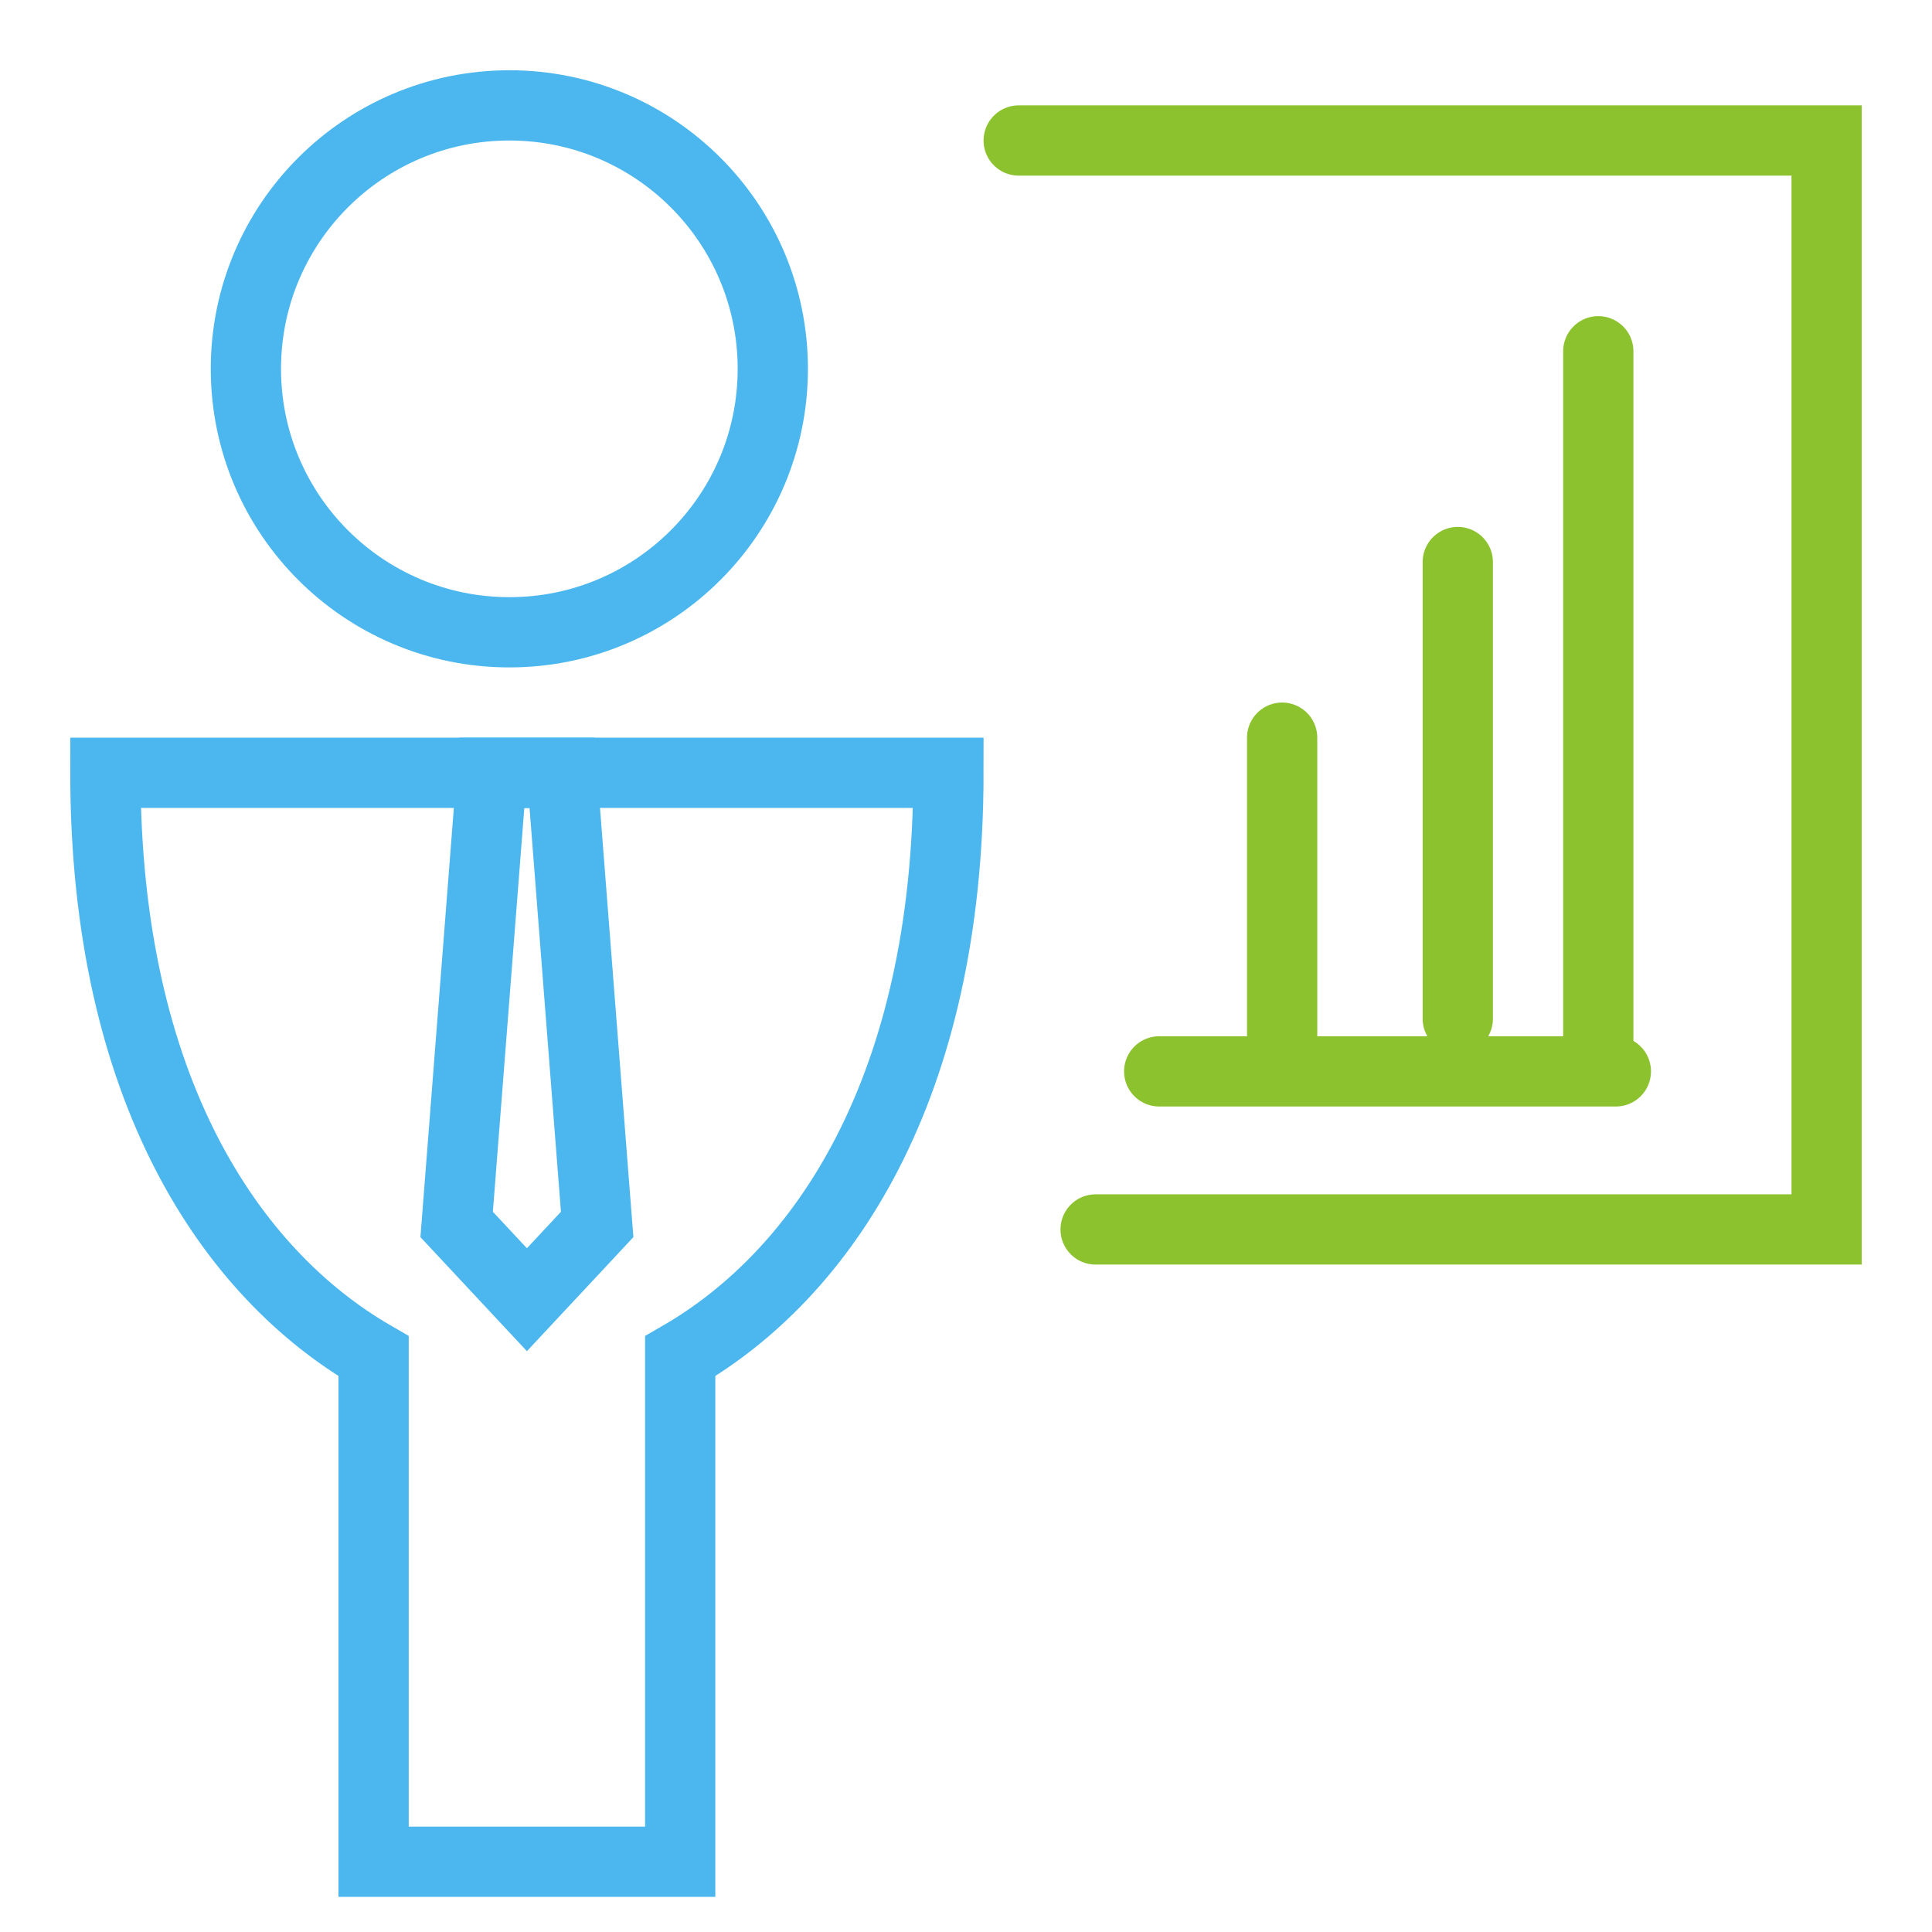
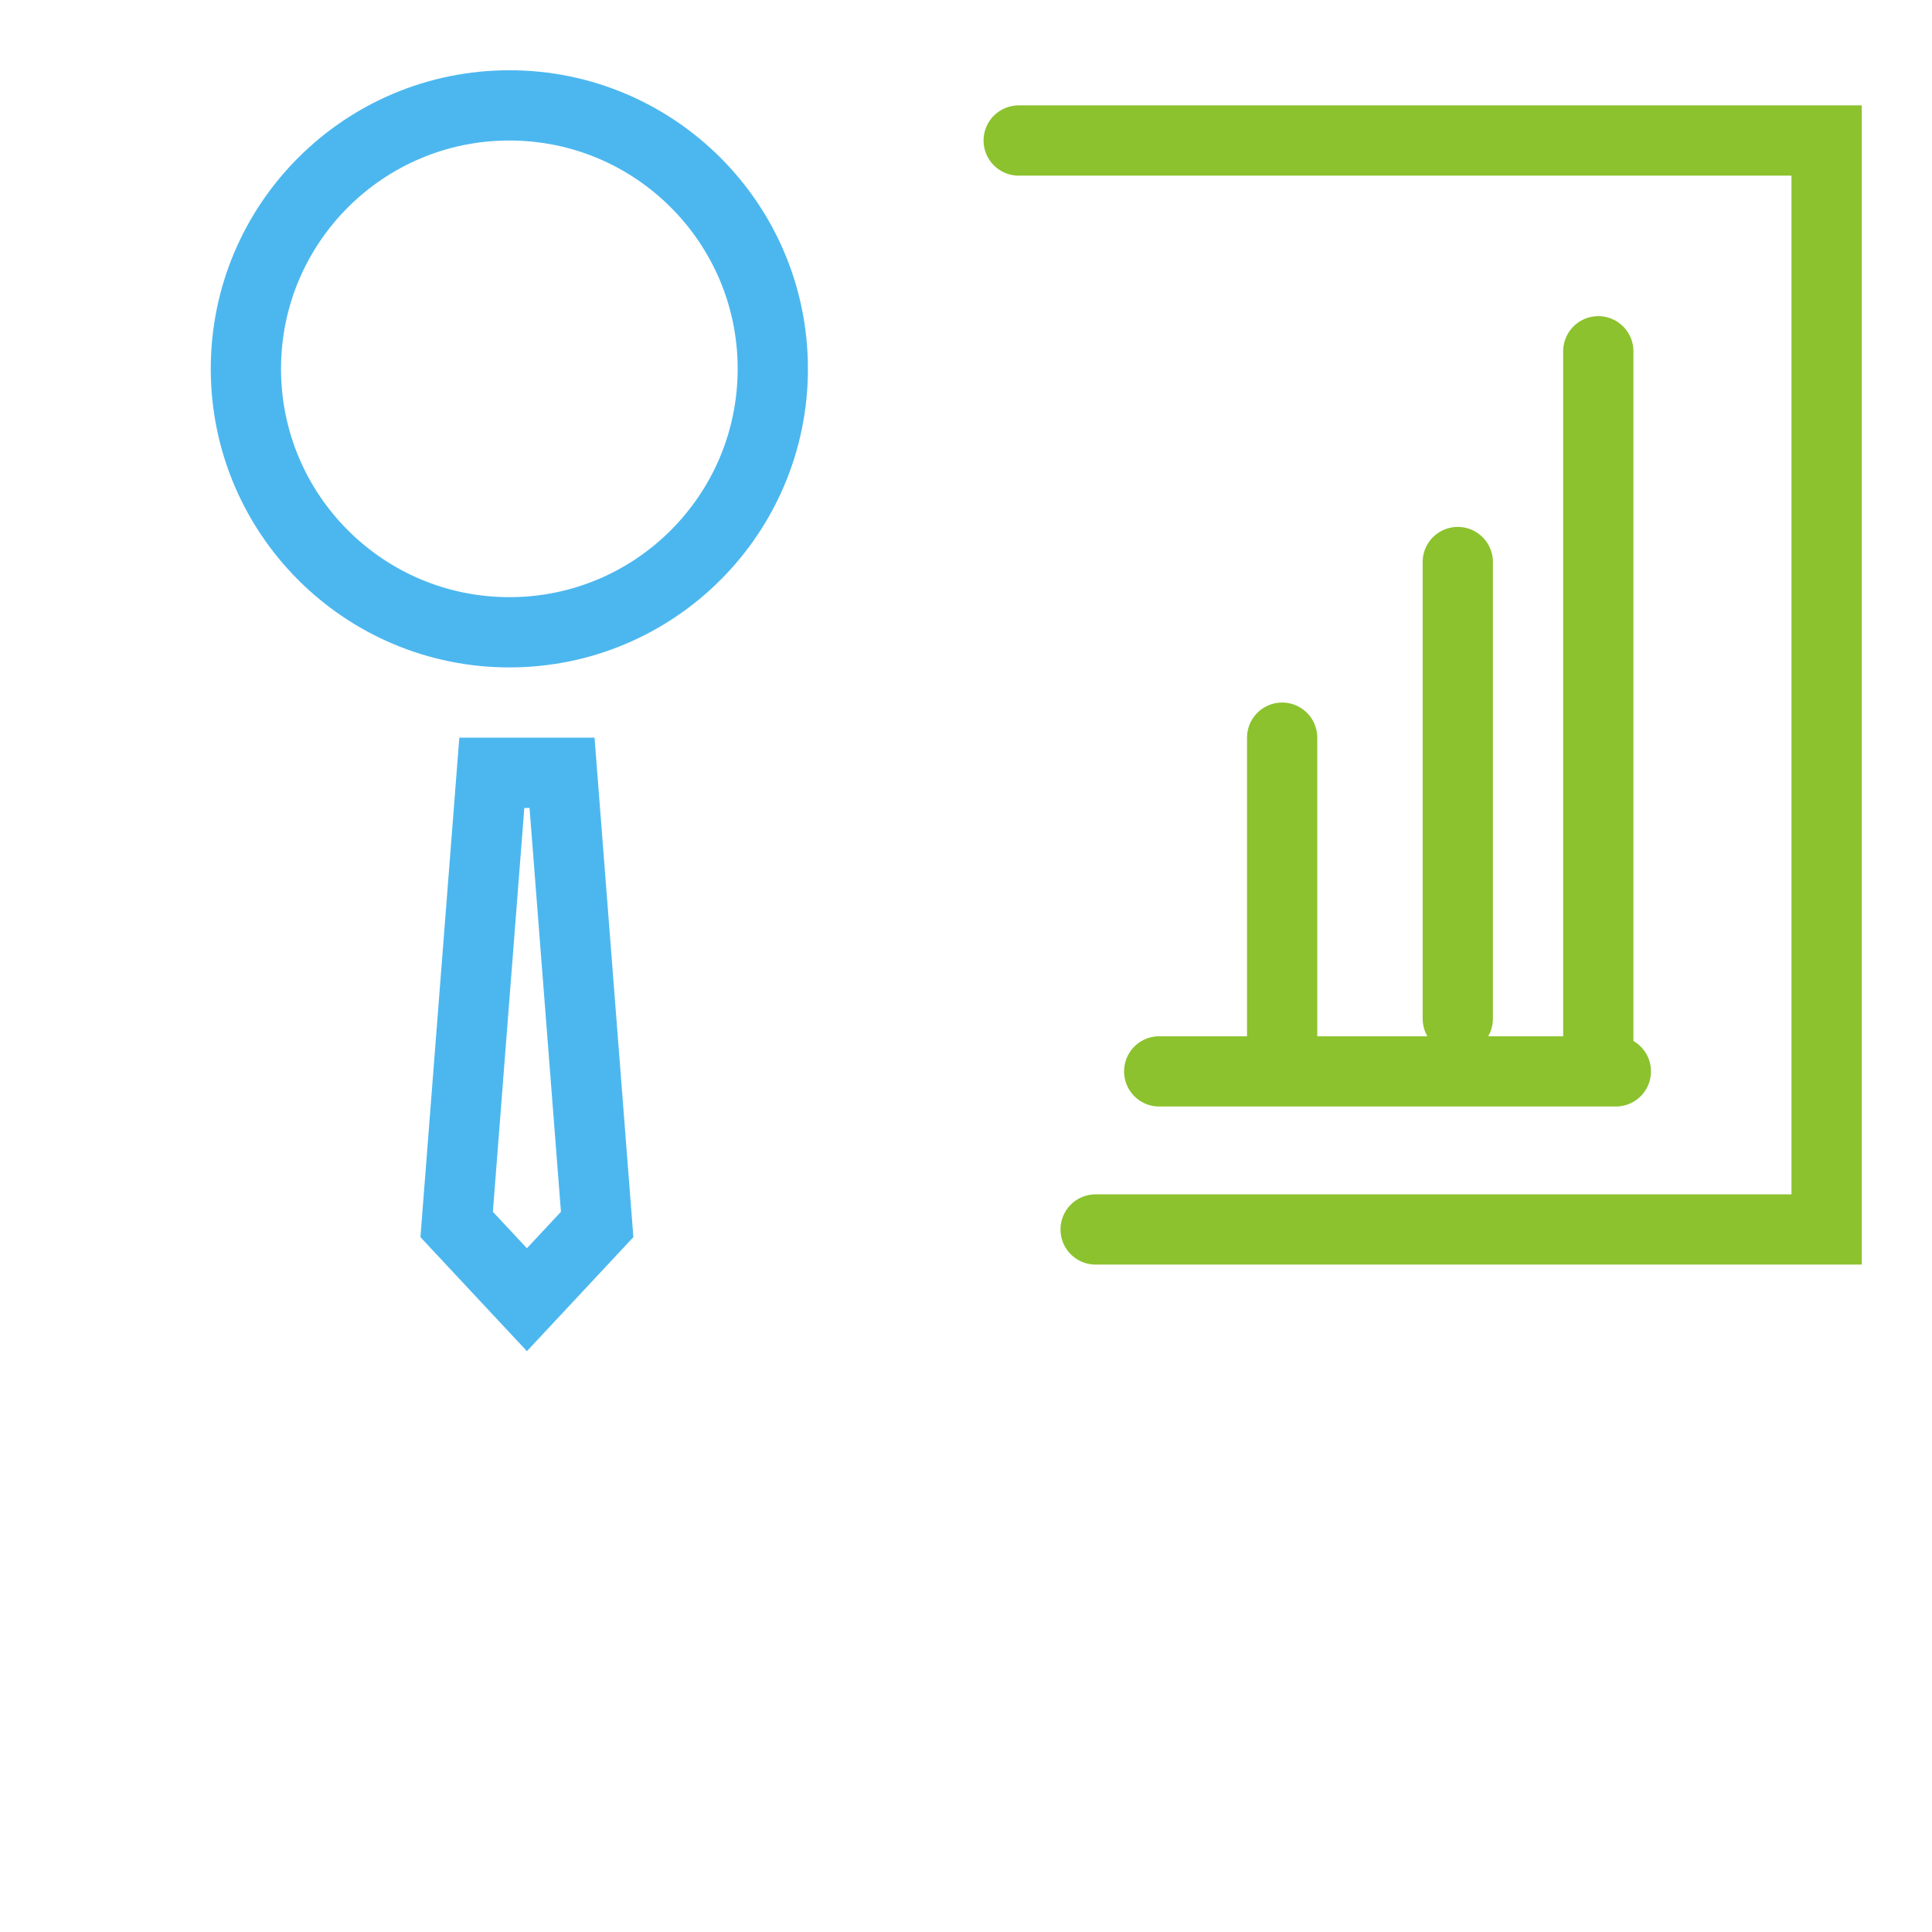
<svg xmlns="http://www.w3.org/2000/svg" width="55px" height="55px" viewBox="0 0 55 55" version="1.1">
  <title>244493D0-0773-40B5-870F-EE5E13A6C989</title>
  <g id="Central-Features-and-Modules" stroke="none" stroke-width="1" fill="none" fill-rule="evenodd">
    <g id="Central-Features---Insight" transform="translate(-936, -2081)" stroke-width="2">
      <g id="Block-3" transform="translate(0, 1796)">
        <g id="Group-15" transform="translate(156, 72)">
          <g id="Group-5" transform="translate(780, 213)">
            <g id="icon-/-presentation">
              <g id="boost-user-productivity-svg" transform="translate(3, 3)">
                <path d="M11.501,15 C15.642,15 19,11.642 19,7.499 C19,3.358 15.642,0 11.501,0 C7.359,0 4,3.358 4,7.499 C4,11.642 7.359,15 11.501,15 Z" id="Stroke-1" stroke="#4CB7EF" />
-                 <path d="M24,19 L0,19 C0,28.011 3.58,33.266 7.636,35.608 L7.636,50 L16.364,50 L16.364,35.608 C20.419,33.266 24,28.011 24,19 Z" id="Stroke-3" stroke="#4CB7EF" />
                <polygon id="Stroke-5" stroke="#4CB7EF" points="13 19 11.001 19 10 31.858 12 34 14 31.858" />
                <polyline id="Stroke-7" stroke="#8CC22E" stroke-linecap="round" points="28.19 32 49 32 49 1 26 1" />
                <line x1="30" y1="27.5" x2="43" y2="27.5" id="Stroke-9" stroke="#8CC22E" stroke-linecap="round" />
                <line x1="33.5" y1="27" x2="33.5" y2="18" id="Stroke-11" stroke="#8CC22E" stroke-linecap="round" />
                <line x1="38.5" y1="26" x2="38.5" y2="13" id="Stroke-13" stroke="#8CC22E" stroke-linecap="round" />
                <line x1="42.5" y1="27" x2="42.5" y2="7" id="Stroke-15" stroke="#8CC22E" stroke-linecap="round" />
              </g>
            </g>
          </g>
        </g>
      </g>
    </g>
  </g>
</svg>